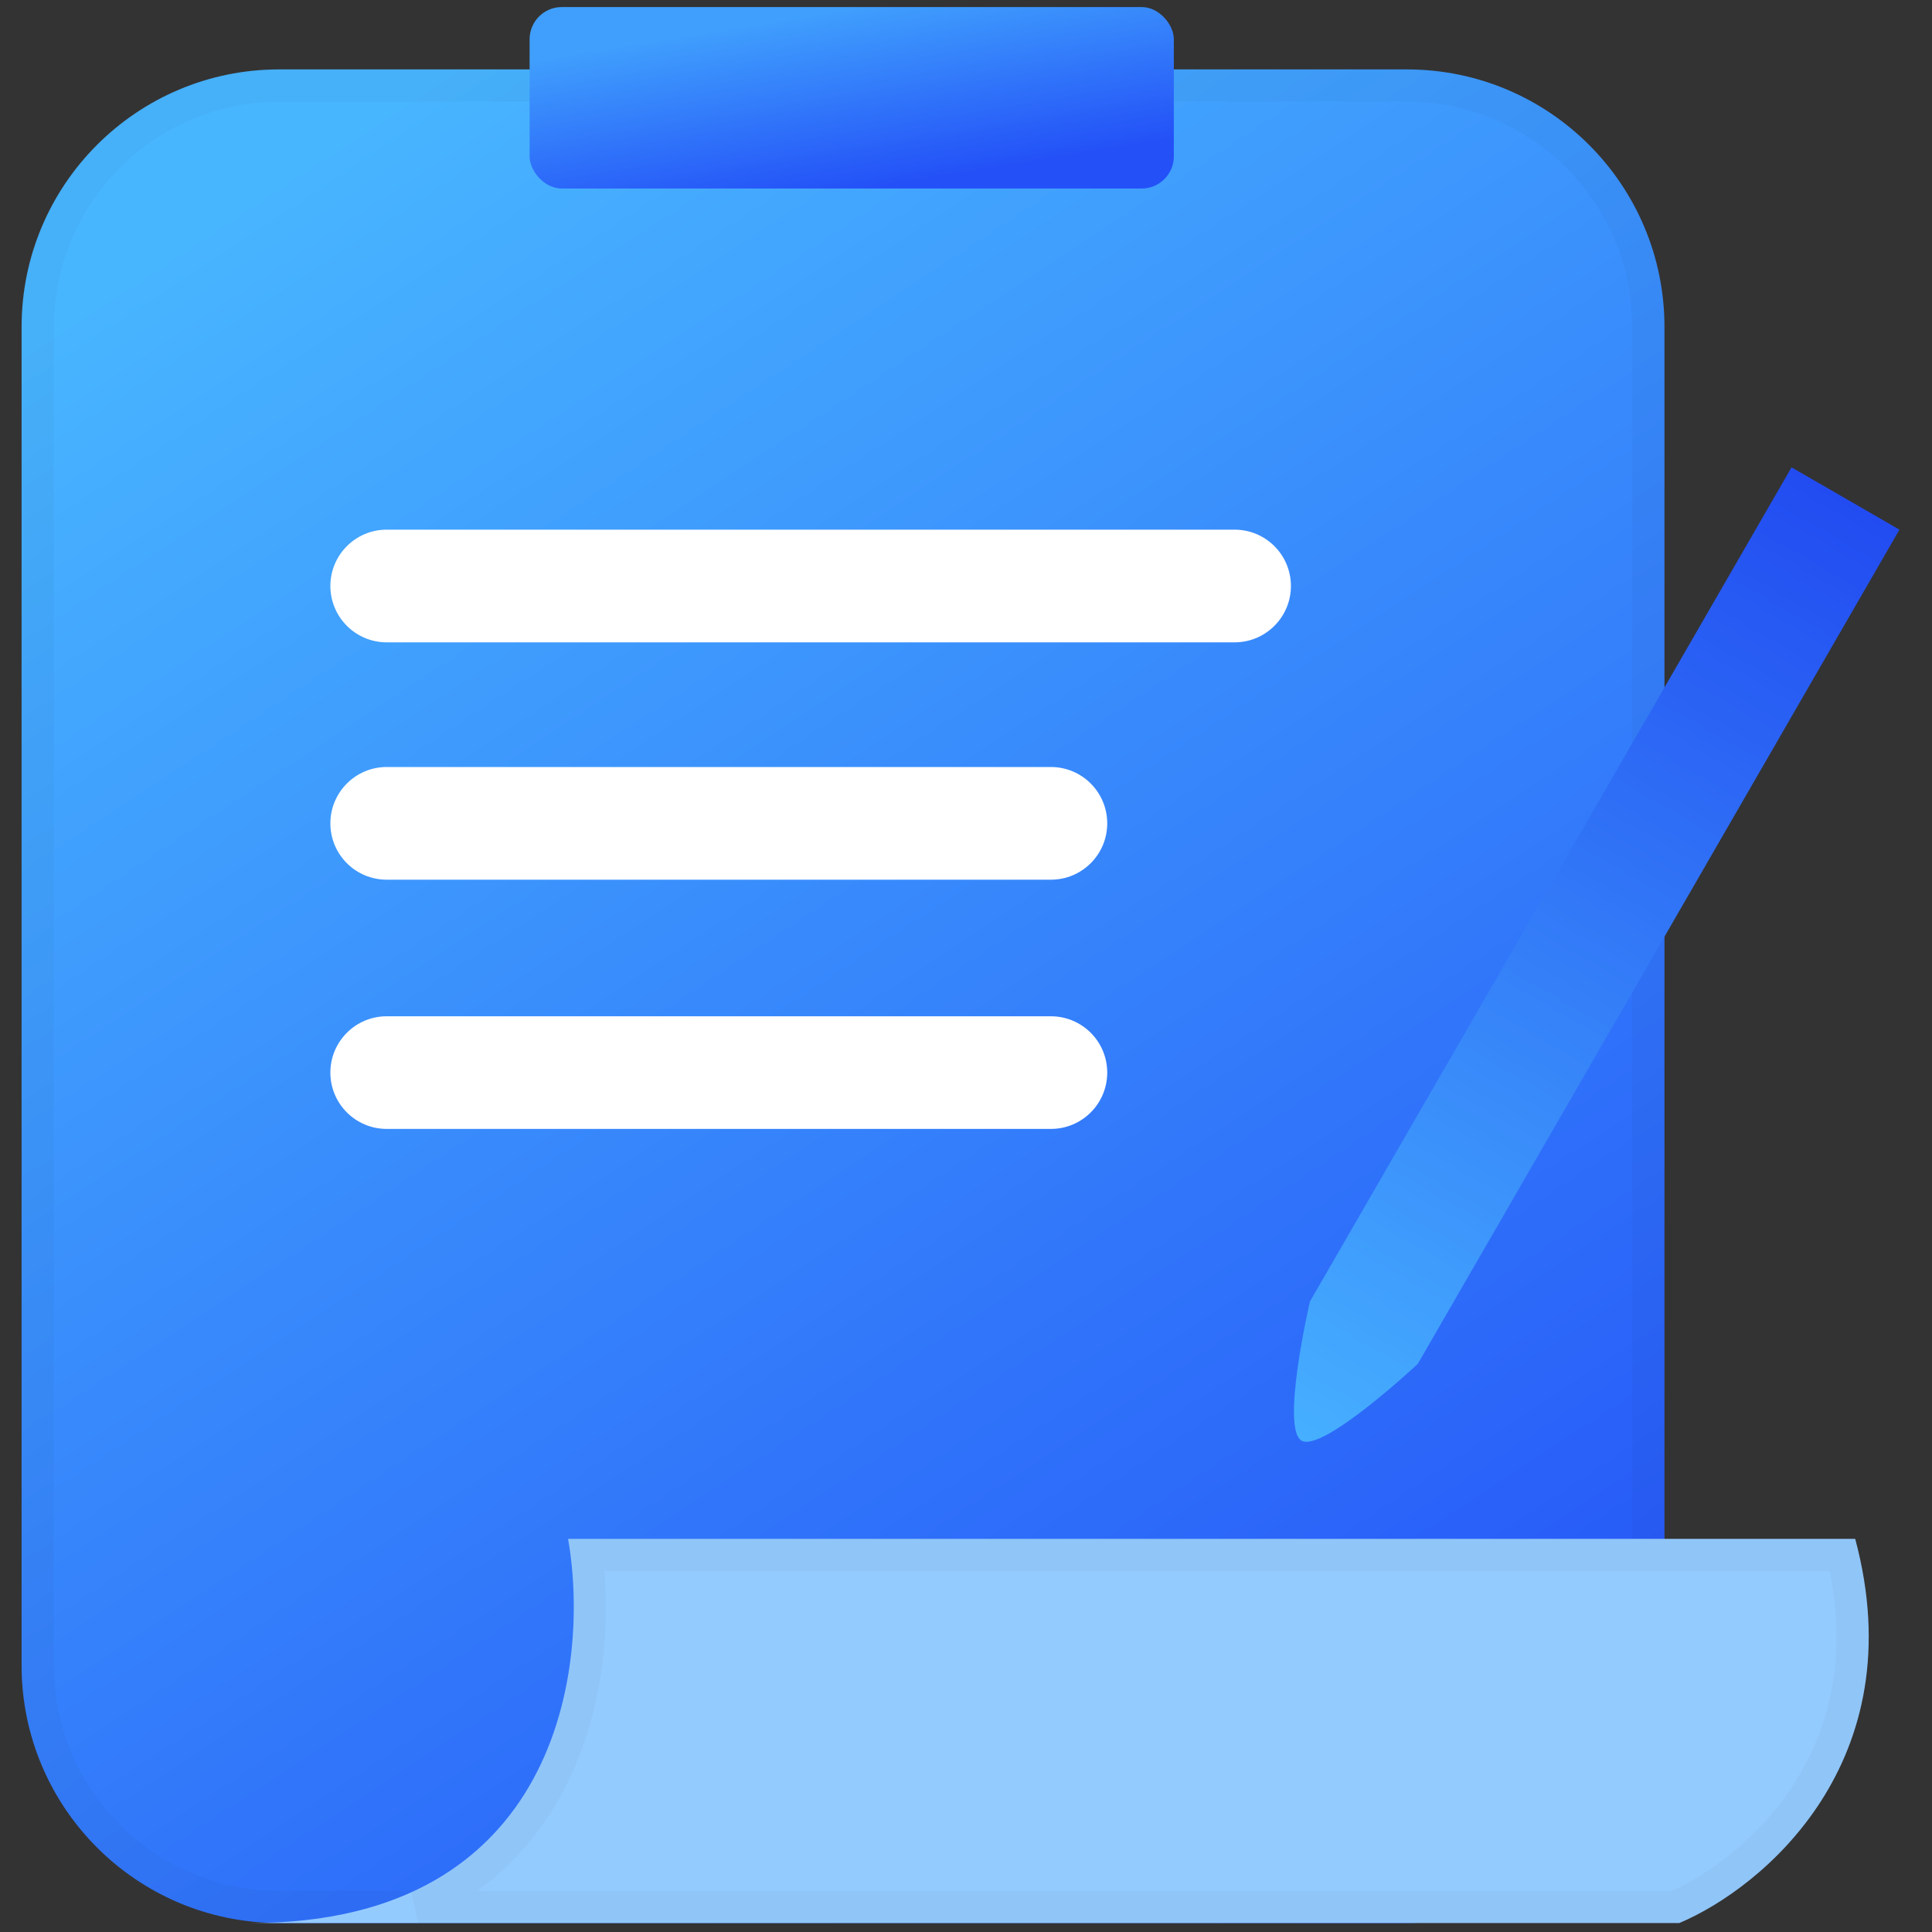
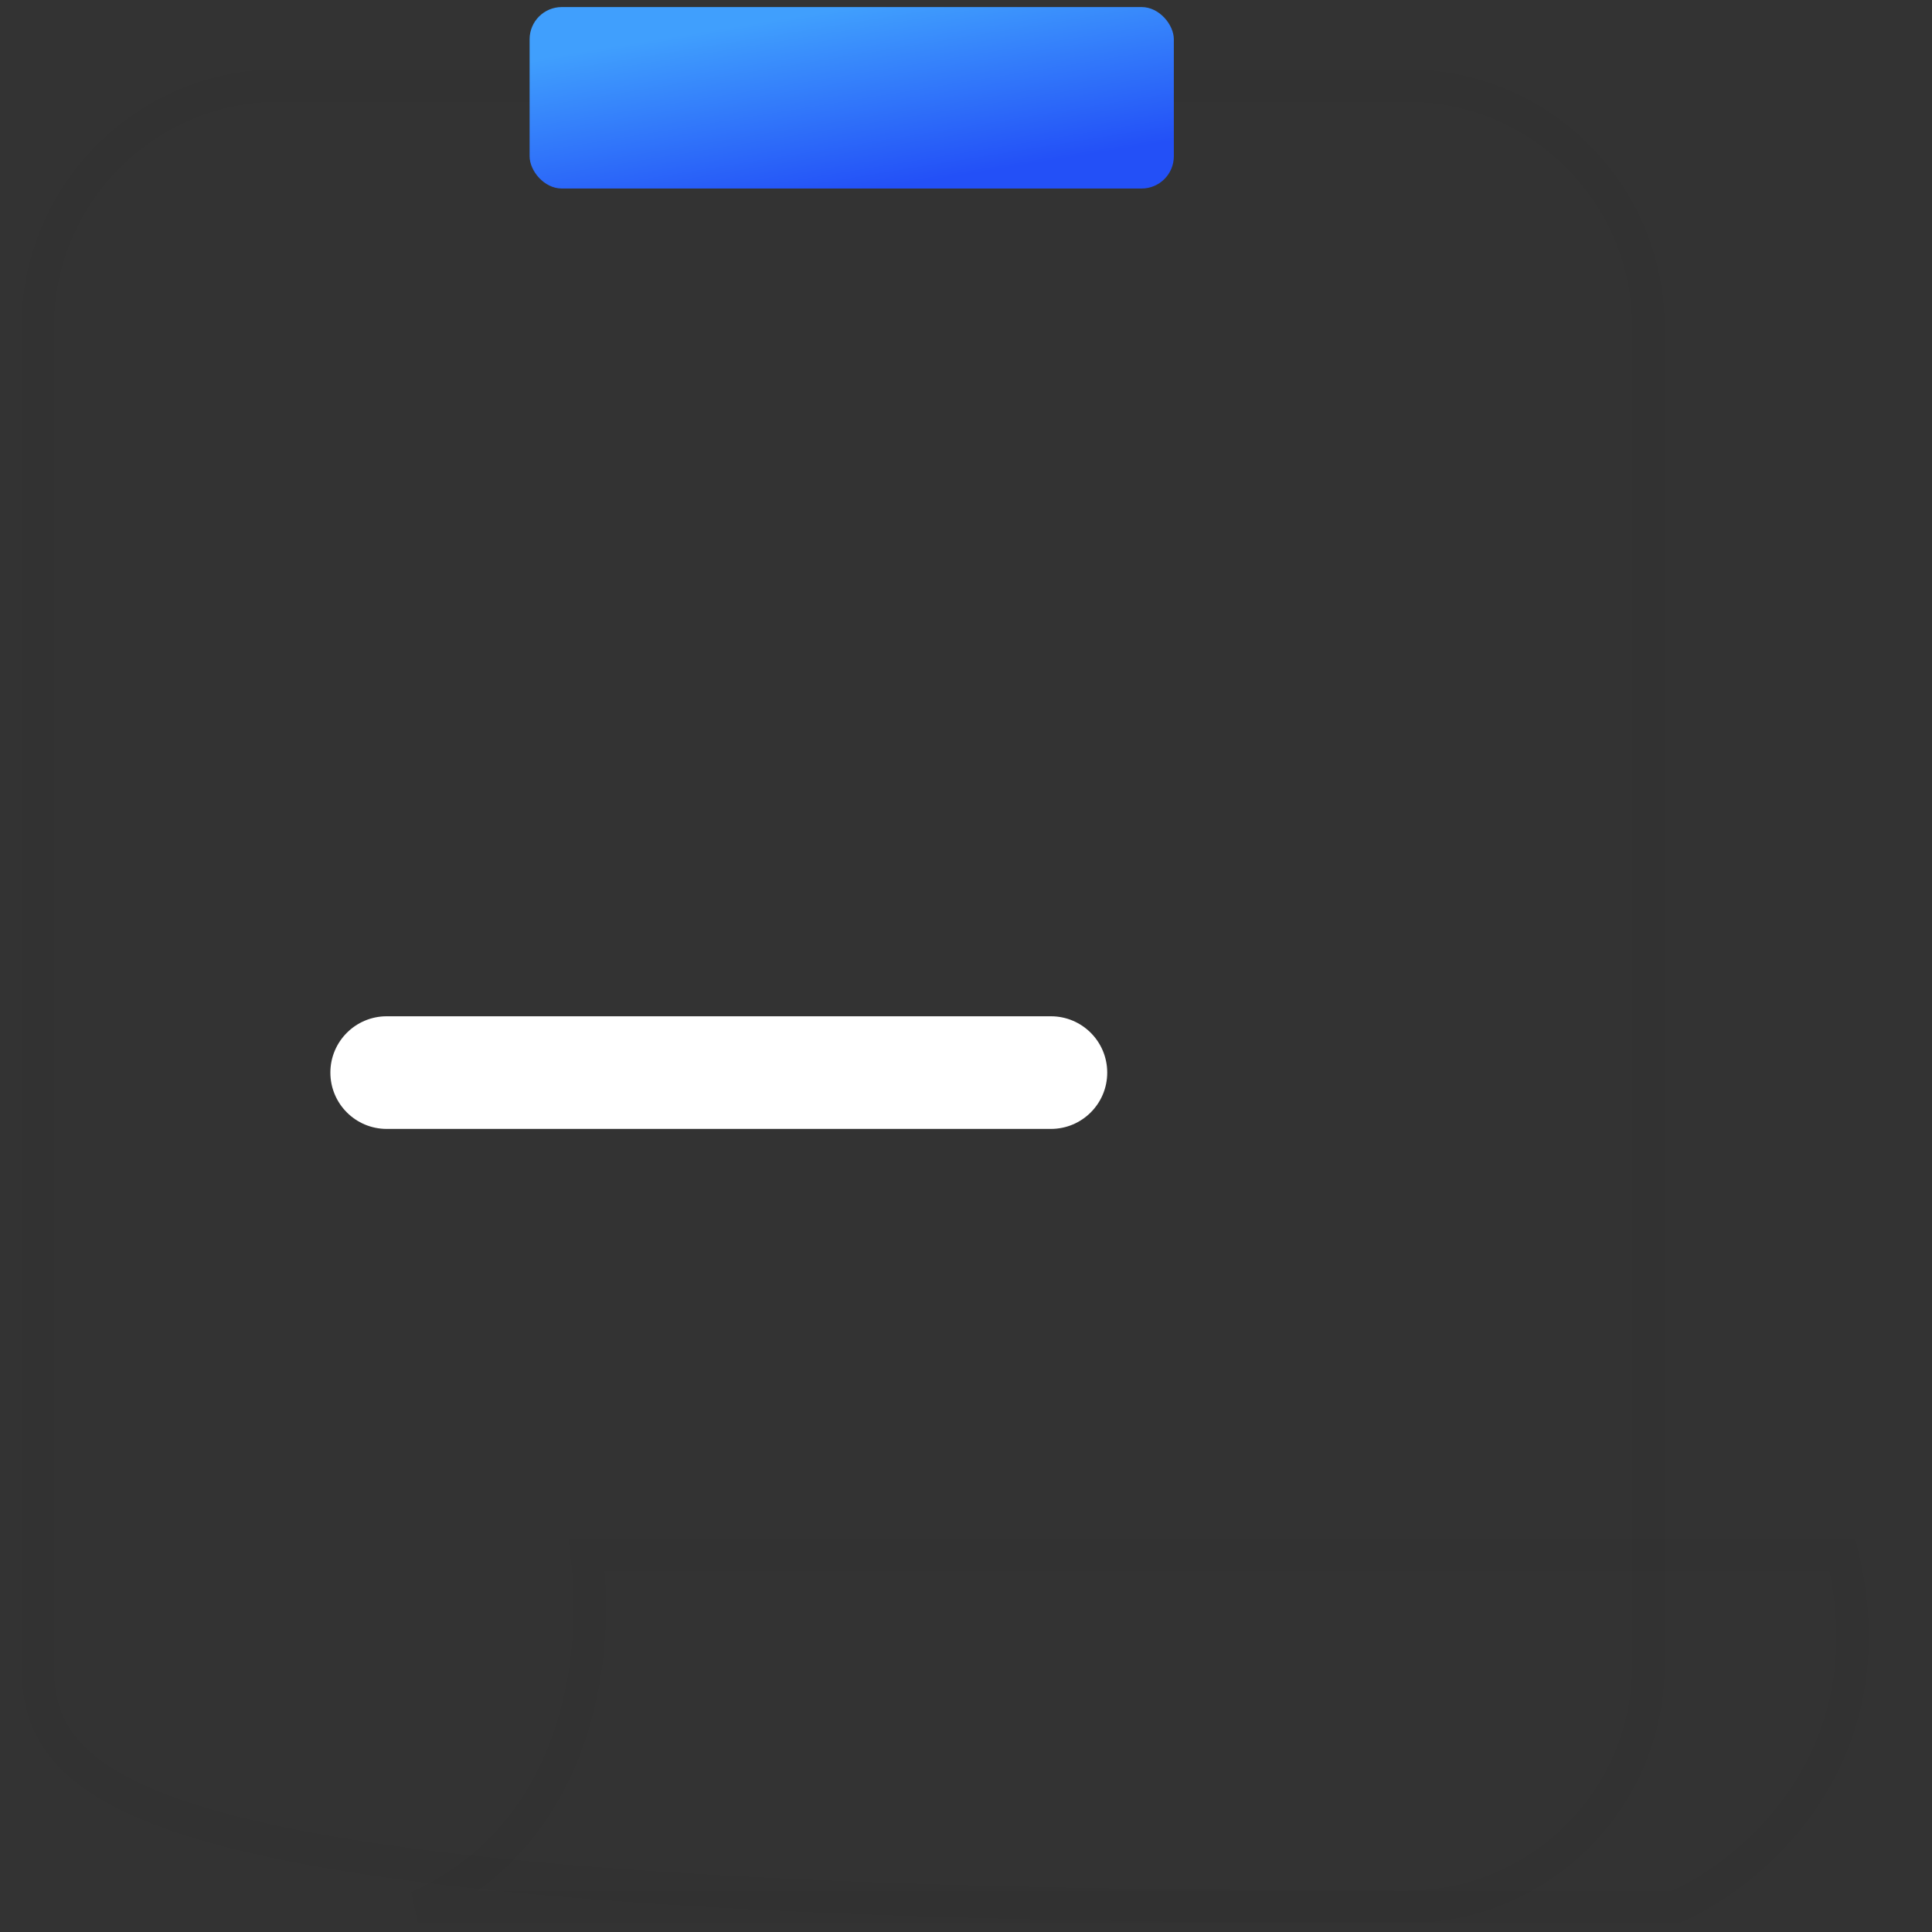
<svg xmlns="http://www.w3.org/2000/svg" width="40" height="40" viewBox="0 0 40 40" fill="none">
  <rect x="0" y="0" width="40" height="40" fill="#333333" stroke="none" />
-   <path d="M0.447 6.77C0.447 3.824 2.835 1.437 5.781 1.437H29.128C32.073 1.437 34.461 3.824 34.461 6.77V34.48C34.461 37.426 32.073 39.814 29.128 39.814H5.781C2.835 39.814 0.447 37.426 0.447 34.48V6.77Z" fill="url(#paint0_linear_3149_34567)" />
-   <path d="M5.78 1.77H29.128C31.889 1.77 34.128 4.008 34.128 6.77V34.48C34.128 37.242 31.889 39.48 29.128 39.48H5.78C3.019 39.48 0.78 37.242 0.78 34.48V6.77C0.78 4.008 3.019 1.77 5.78 1.77Z" stroke="black" stroke-opacity="0.03" stroke-width="0.667" />
+   <path d="M5.78 1.77H29.128C31.889 1.77 34.128 4.008 34.128 6.77V34.48C34.128 37.242 31.889 39.48 29.128 39.48C3.019 39.48 0.78 37.242 0.78 34.48V6.77C0.78 4.008 3.019 1.77 5.78 1.77Z" stroke="black" stroke-opacity="0.03" stroke-width="0.667" />
  <rect x="10.965" y="0.146" width="13.338" height="3.757" rx="0.667" fill="url(#paint1_linear_3149_34567)" />
-   <path d="M5.201 39.814C11.564 39.814 12.226 34.511 11.762 31.86H38.41C39.645 36.469 36.498 39.083 34.77 39.814H5.201Z" fill="#94CBFF" />
  <path d="M38.148 32.193C38.643 34.284 38.191 35.912 37.421 37.111C36.633 38.338 35.505 39.124 34.697 39.48H8.654C9.916 38.907 10.776 38.014 11.334 36.991C12.198 35.406 12.314 33.549 12.148 32.193H38.148Z" stroke="black" stroke-opacity="0.03" stroke-width="0.667" />
-   <path d="M21.758 15.88C22.402 15.88 22.924 16.403 22.924 17.047C22.924 17.691 22.402 18.213 21.758 18.213H8.006C7.362 18.213 6.84 17.691 6.84 17.047C6.84 16.403 7.362 15.88 8.006 15.88H21.758ZM25.561 10.966C26.205 10.966 26.727 11.488 26.727 12.132C26.727 12.776 26.205 13.299 25.561 13.299H8.006C7.362 13.299 6.84 12.776 6.84 12.132C6.84 11.488 7.362 10.966 8.006 10.966L25.561 10.966Z" fill="white" />
-   <path d="M37.092 9.676L39.326 10.966L29.354 28.238C29.354 28.238 27.383 30.079 26.947 29.827C26.511 29.575 27.12 26.948 27.12 26.948L37.092 9.676Z" fill="url(#paint2_linear_3149_34567)" />
  <path d="M22.924 22.207C22.924 21.563 22.402 21.041 21.758 21.041H8.006C7.362 21.041 6.84 21.563 6.84 22.207C6.84 22.851 7.362 23.373 8.006 23.373H21.758C22.402 23.373 22.924 22.851 22.924 22.207Z" fill="white" />
  <defs>
    <linearGradient id="paint0_linear_3149_34567" x1="9.158" y1="1.437" x2="34.461" y2="39.814" gradientUnits="userSpaceOnUse">
      <stop stop-color="#48B5FF" />
      <stop offset="1" stop-color="#224DF7" />
    </linearGradient>
    <linearGradient id="paint1_linear_3149_34567" x1="17.634" y1="0.146" x2="18.246" y2="3.904" gradientUnits="userSpaceOnUse">
      <stop stop-color="#409FFD" />
      <stop offset="1" stop-color="#2350F7" />
    </linearGradient>
    <linearGradient id="paint2_linear_3149_34567" x1="38.209" y1="10.321" x2="26.947" y2="29.827" gradientUnits="userSpaceOnUse">
      <stop stop-color="#224CF1" />
      <stop offset="1" stop-color="#46AFFF" />
    </linearGradient>
  </defs>
</svg>